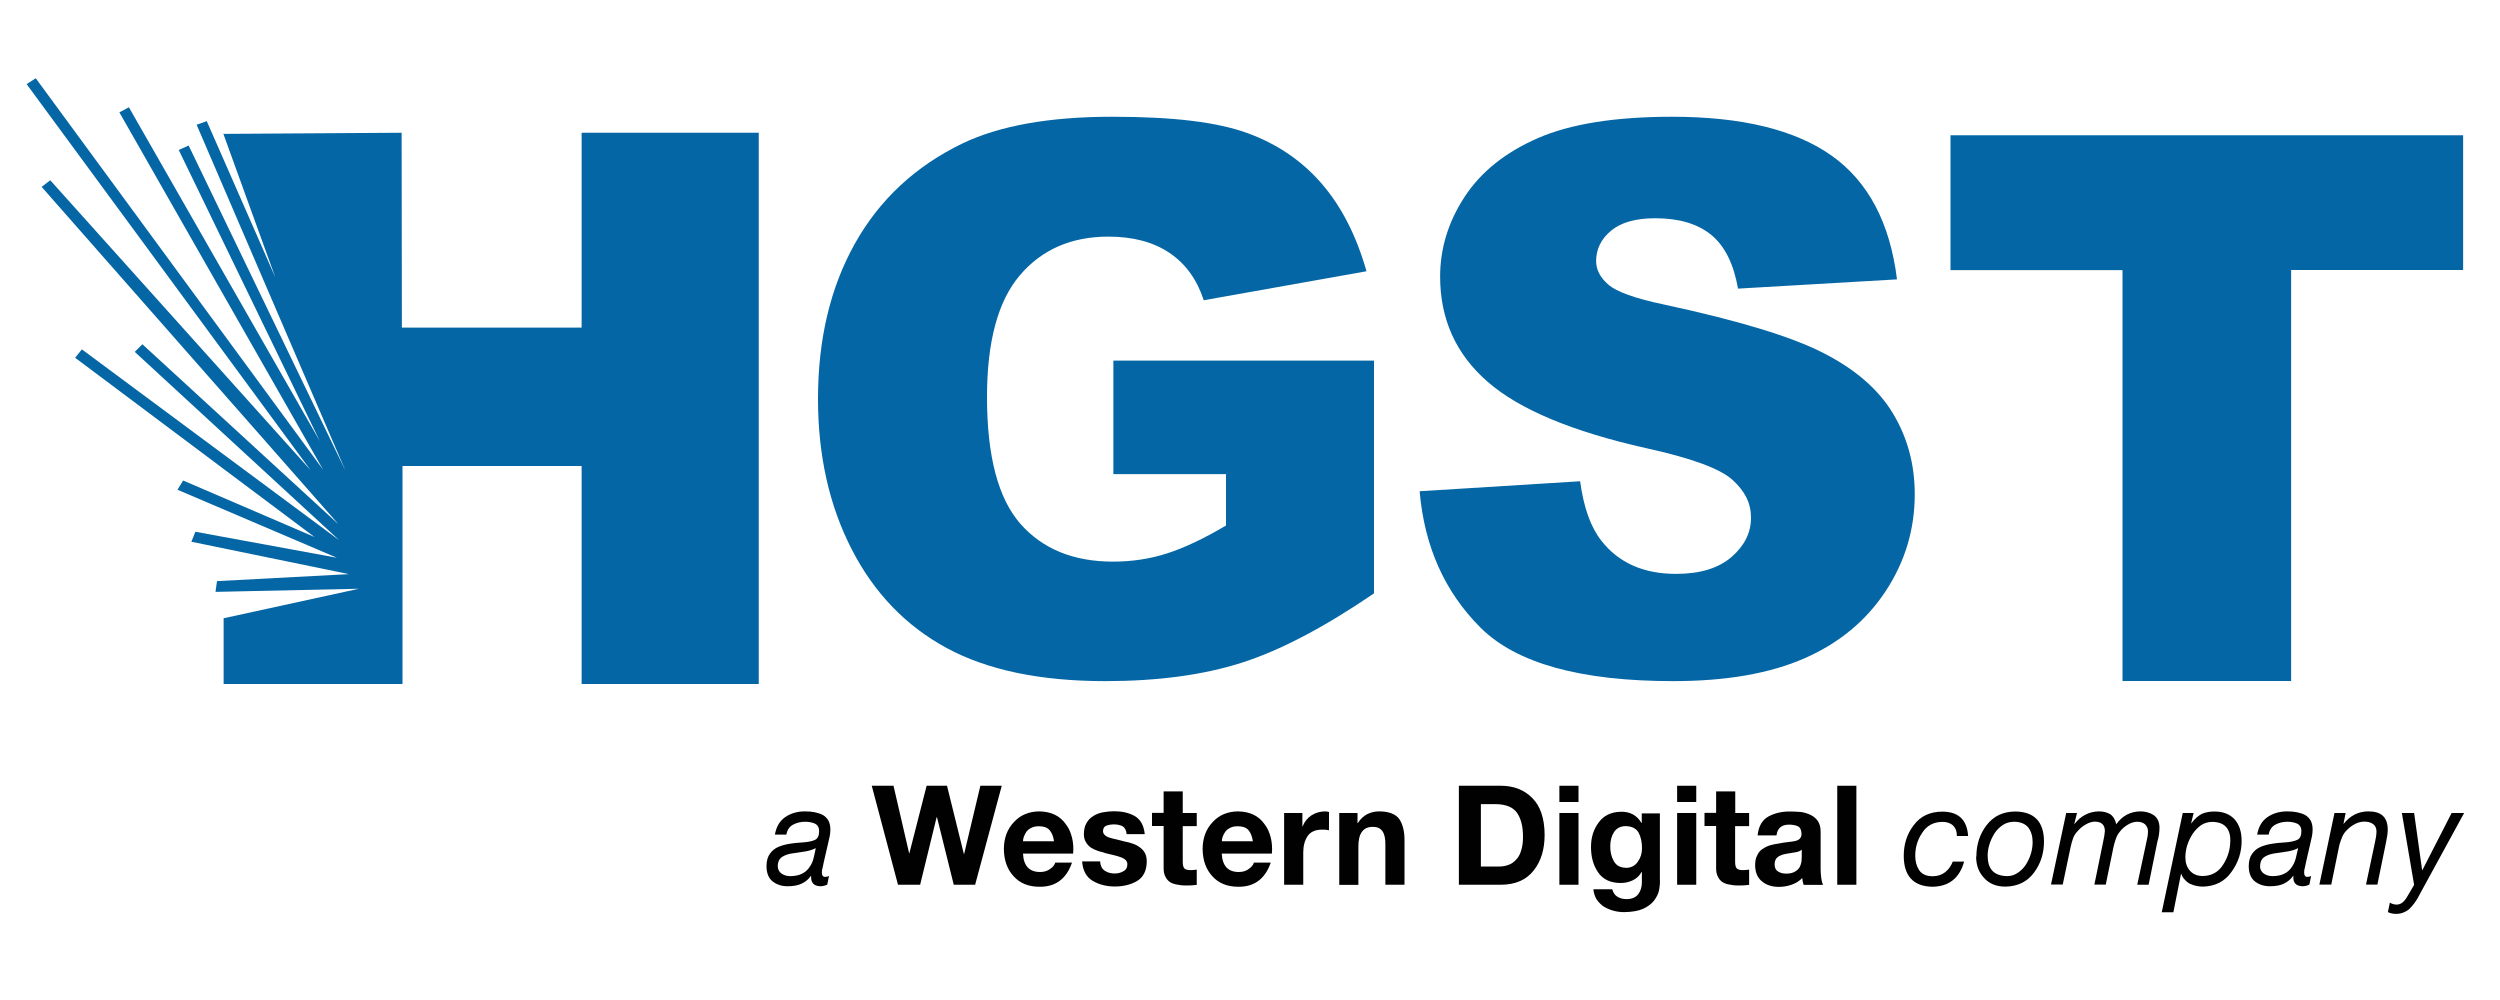
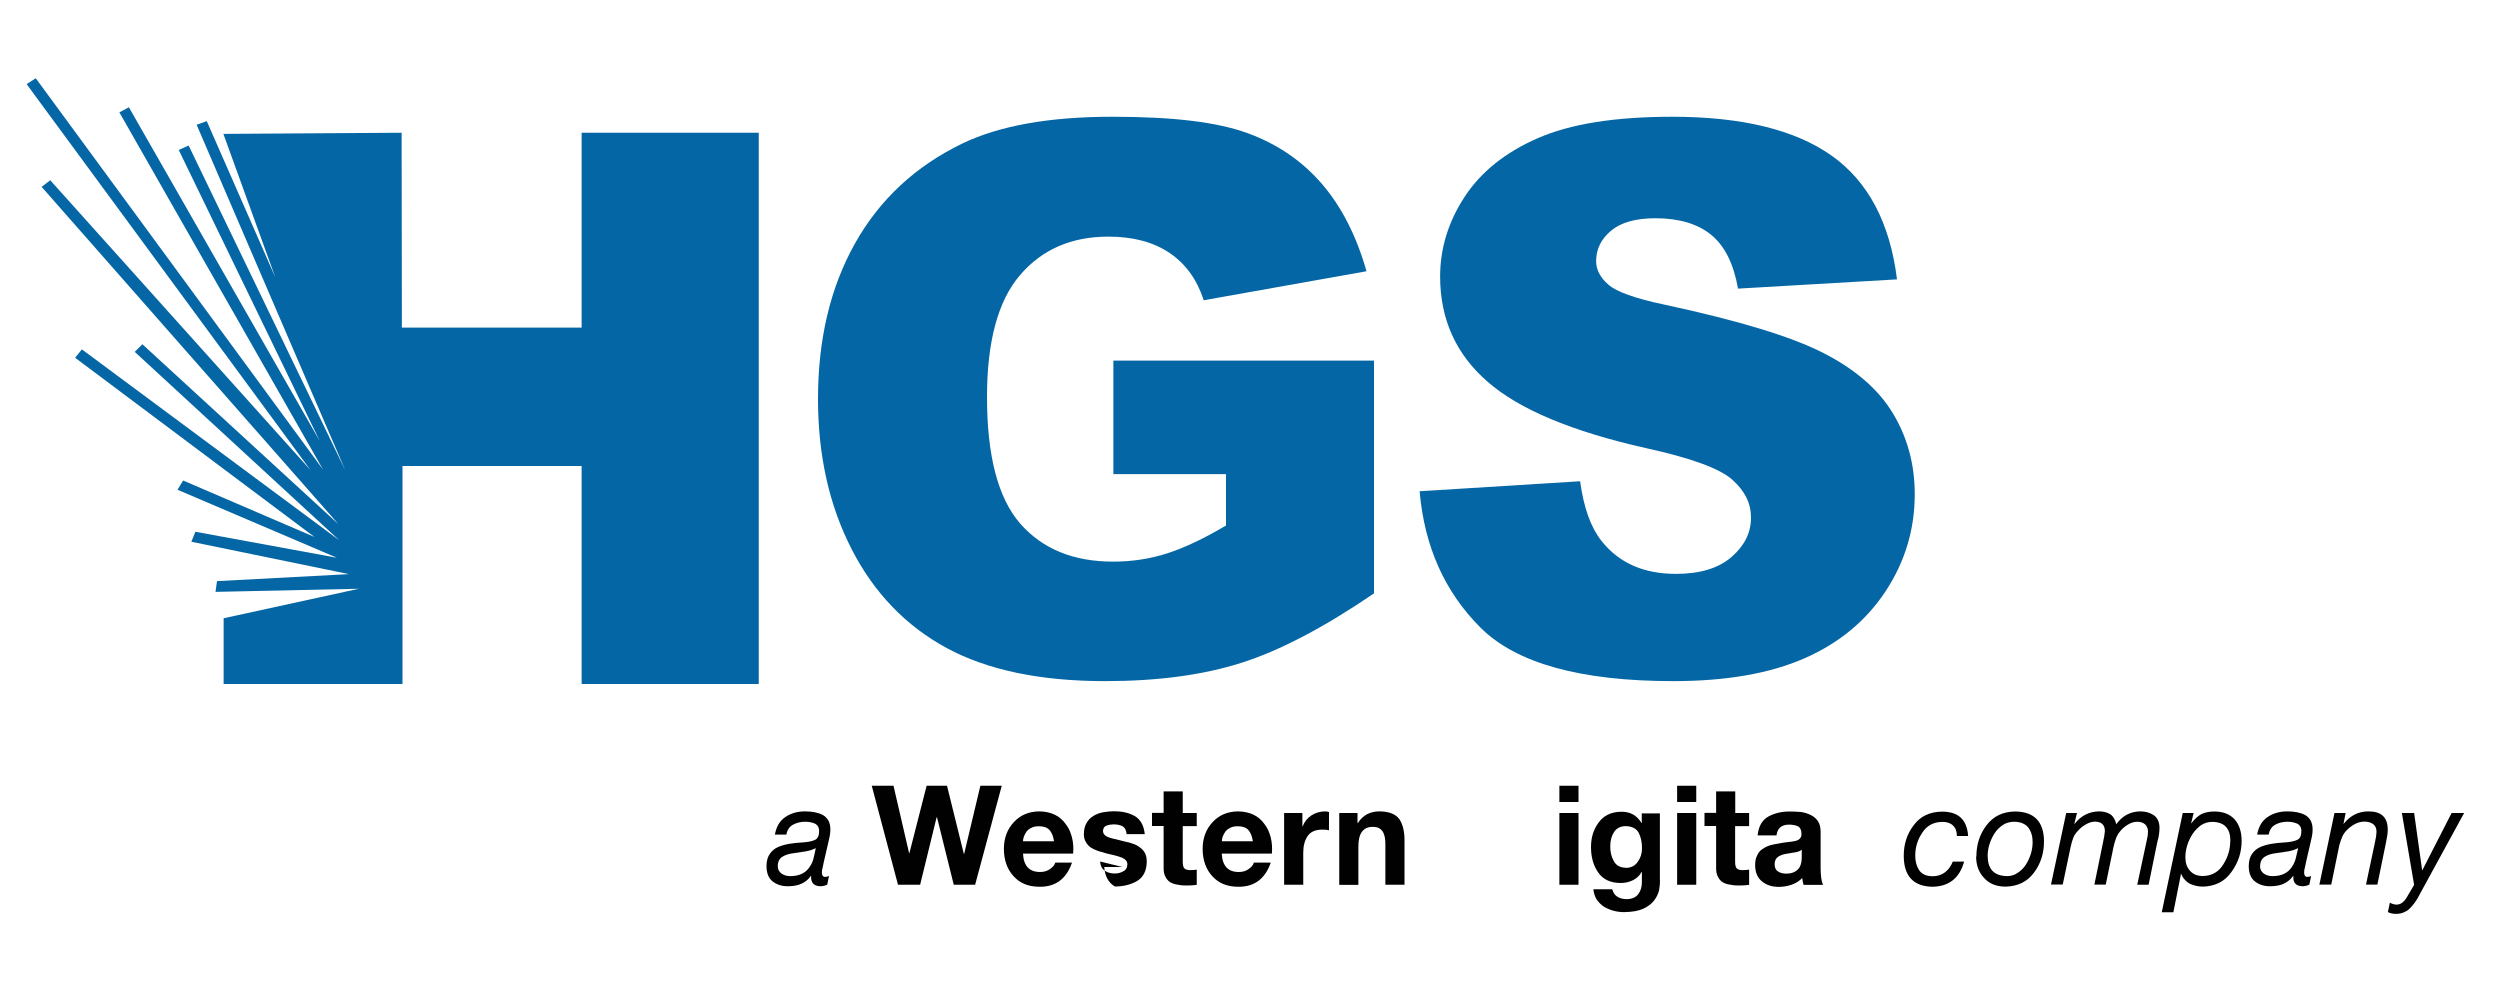
<svg xmlns="http://www.w3.org/2000/svg" width="200" height="80" version="1.1" viewBox="0 0 200 80">
  <defs>
    <style>
      .cls-1 {
        fill: #010101;
      }

      .cls-2 {
        fill: #0466a5;
      }
    </style>
  </defs>
  <g>
    <g id="Calque_1">
      <g id="g3021">
        <path id="path3023" class="cls-2" d="M32.2,54.72v-17.44h14.33v17.44h14.17V10.62h-14.17v15.59h-14.38l-.02-15.59-14.26.09,4.16,11.49-5.49-12.51-.81.29,11.9,27.66L15.09,11.64l-.79.36,11.29,23.3L10.31,8.58l-.76.41,16.3,28.59L2.86,6.26l-.73.47,22.71,30.88L4.02,14.42l-.69.53,23.75,26.99-15.69-14.4-.61.61,16.36,15.07L6.55,27.95l-.54.67,19.15,14.34-10.51-4.52-.45.74,12.75,5.44-11.32-2.08-.32.8,12.6,2.59-10.55.56-.12.86,11.47-.25-10.82,2.36v5.26h14.33Z" />
      </g>
      <g id="g3027">
        <g id="g3033">
          <path id="path3035" class="cls-2" d="M113.57,39.3l12.84-.8c.28,2.08.84,3.67,1.7,4.76,1.39,1.77,3.38,2.65,5.96,2.65,1.93,0,3.41-.45,4.45-1.35,1.04-.9,1.56-1.95,1.56-3.14s-.5-2.14-1.49-3.04c-.99-.89-3.3-1.74-6.91-2.53-5.92-1.33-10.14-3.1-12.66-5.3-2.54-2.2-3.81-5.01-3.81-8.43,0-2.24.65-4.37,1.95-6.36,1.3-2,3.26-3.57,5.87-4.71,2.61-1.14,6.19-1.71,10.74-1.71,5.58,0,9.83,1.04,12.76,3.11,2.93,2.08,4.67,5.38,5.23,9.9l-12.72.74c-.34-1.96-1.05-3.4-2.13-4.29-1.08-.89-2.58-1.34-4.48-1.34-1.57,0-2.75.33-3.55,1-.79.66-1.19,1.47-1.19,2.43,0,.69.33,1.32.98,1.88.64.57,2.14,1.11,4.53,1.61,5.9,1.27,10.12,2.55,12.67,3.86,2.55,1.3,4.41,2.91,5.57,4.84,1.16,1.93,1.74,4.08,1.74,6.46,0,2.8-.77,5.38-2.32,7.74-1.55,2.36-3.71,4.16-6.49,5.38-2.78,1.22-6.28,1.83-10.51,1.83-7.43,0-12.57-1.43-15.43-4.29-2.86-2.86-4.48-6.49-4.86-10.9" />
        </g>
        <g id="g3037">
          <path id="path3039" class="cls-2" d="M89.07,37.93v-9.08h20.85v18.62c-3.99,2.72-7.52,4.57-10.59,5.55-3.07.98-6.71,1.47-10.92,1.47-5.18,0-9.41-.88-12.68-2.65-3.26-1.77-5.8-4.4-7.59-7.89-1.8-3.5-2.7-7.51-2.7-12.03,0-4.77.98-8.91,2.95-12.43,1.97-3.52,4.84-6.2,8.64-8.03,2.96-1.41,6.94-2.12,11.94-2.12s8.43.44,10.83,1.31c2.39.87,4.38,2.23,5.96,4.07,1.58,1.84,2.76,4.17,3.56,6.98l-13.02,2.32c-.54-1.65-1.44-2.91-2.73-3.78-1.28-.87-2.91-1.31-4.9-1.31-2.96,0-5.32,1.03-7.07,3.08-1.76,2.05-2.64,5.31-2.64,9.75,0,4.73.89,8.1,2.66,10.13,1.78,2.03,4.26,3.04,7.43,3.04,1.51,0,2.95-.22,4.32-.66,1.37-.44,2.94-1.18,4.71-2.23v-4.11h-9.02Z" />
        </g>
      </g>
      <g id="g3041">
-         <path id="path3043" class="cls-2" d="M156.04,10.82h41.01v10.78h-13.76v32.88h-13.49V21.61h-13.76s0-10.78,0-10.78Z" />
-       </g>
+         </g>
      <g id="g3047">
        <g id="g3053">
          <path id="path3055" class="cls-1" d="M61.99,66.78c.11-.64.39-1.12.84-1.42.44-.3.97-.45,1.57-.45.56,0,1.04.09,1.43.29.19.11.33.26.44.44.1.18.16.43.16.73,0,.16-.02.33-.05.51-.04.19-.08.37-.12.54l-.36,1.56c-.02.11-.05.24-.08.39-.05.15-.07.29-.07.43,0,.24.1.36.27.35.1,0,.2-.02.3-.08l-.14.7c-.17.08-.36.13-.56.13-.52-.02-.76-.29-.73-.81l-.02-.02c-.19.27-.42.47-.72.61-.3.15-.67.22-1.14.22s-.87-.13-1.19-.38c-.33-.25-.5-.67-.5-1.24,0-.42.1-.75.28-.99.17-.24.39-.42.67-.54.29-.12.59-.2.91-.25.33-.05.65-.09.95-.1.49-.03.84-.1,1.07-.21.22-.1.33-.34.33-.7,0-.3-.13-.51-.36-.61-.24-.1-.49-.14-.76-.14-.36,0-.68.08-.96.23-.3.16-.48.43-.54.8h-.92ZM62.22,69.29c0,.26.11.46.31.6.19.13.42.2.69.2.72,0,1.24-.25,1.56-.75.15-.22.26-.46.31-.71.06-.25.12-.5.17-.77h-.02c-.1.05-.22.1-.34.14-.13.04-.28.08-.44.11-.33.05-.66.1-1,.15-.34.04-.63.13-.87.28-.24.15-.37.4-.37.77" />
        </g>
      </g>
      <g id="g3057">
        <path id="path3059" class="cls-1" d="M78.03,70.78h-1.73l-1.34-5.4h-.03l-1.32,5.4h-1.77l-2.1-7.92h1.74l1.25,5.4h.02l1.38-5.4h1.63l1.35,5.46h.02l1.3-5.46h1.71l-2.13,7.92Z" />
      </g>
      <g id="g3063">
        <g id="g3069">
          <path id="path3071" class="cls-1" d="M81.84,68.29c.05.99.51,1.47,1.37,1.47.31,0,.58-.08.81-.25.21-.15.35-.31.4-.5h1.34c-.45,1.3-1.32,1.95-2.61,1.93-.88,0-1.57-.29-2.06-.84-.51-.55-.77-1.27-.78-2.17,0-.88.27-1.6.8-2.16.51-.56,1.19-.85,2.04-.86.95.02,1.65.36,2.11,1.02.12.15.22.32.3.49.08.18.14.37.2.58.1.41.13.84.09,1.29h-4.01ZM84.32,67.3c-.05-.39-.18-.7-.37-.91-.19-.2-.47-.29-.84-.29-.24,0-.44.04-.59.12-.17.08-.3.18-.4.31-.18.27-.28.53-.28.77h2.48Z" />
        </g>
        <g id="g3073">
-           <path id="path3075" class="cls-1" d="M88.01,68.92c.02.34.14.58.36.73.23.16.5.23.81.23.24,0,.46-.05.67-.17.22-.1.33-.29.34-.56,0-.24-.15-.42-.44-.54-.31-.12-.74-.23-1.29-.35-.11-.04-.21-.07-.31-.1-.11-.02-.21-.05-.32-.09-.21-.07-.4-.16-.57-.27-.17-.12-.3-.27-.39-.44-.11-.17-.16-.38-.16-.62,0-.36.07-.67.22-.91.14-.24.32-.43.55-.56.23-.14.49-.24.78-.29.29-.05.58-.08.87-.08.63,0,1.18.12,1.64.38.47.27.74.76.81,1.45h-1.45c-.03-.3-.13-.51-.32-.63-.2-.1-.44-.15-.72-.15-.18,0-.37.03-.55.09-.19.06-.29.21-.3.44,0,.13.05.24.15.33.1.09.23.16.4.21.17.05.35.1.56.14.2.05.41.11.62.16.23.04.46.1.67.18.21.07.4.17.56.3.17.12.3.27.4.45.09.18.14.41.14.68-.01.74-.28,1.26-.79,1.56-.51.29-1.1.43-1.76.43s-1.26-.15-1.77-.45c-.51-.3-.8-.82-.85-1.56h1.45Z" />
+           <path id="path3075" class="cls-1" d="M88.01,68.92c.02.34.14.58.36.73.23.16.5.23.81.23.24,0,.46-.05.67-.17.22-.1.33-.29.34-.56,0-.24-.15-.42-.44-.54-.31-.12-.74-.23-1.29-.35-.11-.04-.21-.07-.31-.1-.11-.02-.21-.05-.32-.09-.21-.07-.4-.16-.57-.27-.17-.12-.3-.27-.39-.44-.11-.17-.16-.38-.16-.62,0-.36.07-.67.22-.91.14-.24.32-.43.55-.56.23-.14.49-.24.78-.29.29-.05.58-.08.87-.08.63,0,1.18.12,1.64.38.47.27.74.76.81,1.45h-1.45c-.03-.3-.13-.51-.32-.63-.2-.1-.44-.15-.72-.15-.18,0-.37.03-.55.09-.19.06-.29.21-.3.44,0,.13.05.24.15.33.1.09.23.16.4.21.17.05.35.1.56.14.2.05.41.11.62.16.23.04.46.1.67.18.21.07.4.17.56.3.17.12.3.27.4.45.09.18.14.41.14.68-.01.74-.28,1.26-.79,1.56-.51.29-1.1.43-1.76.43c-.51-.3-.8-.82-.85-1.56h1.45Z" />
        </g>
        <g id="g3077">
          <path id="path3079" class="cls-1" d="M94.62,65.04h1.12v1.05h-1.12v2.85c0,.26.04.44.13.53.09.1.26.14.52.14.16,0,.31-.02.47-.04v1.22c-.27.04-.57.05-.89.05-.23,0-.45-.02-.66-.07-.21-.03-.4-.09-.57-.19-.16-.1-.29-.25-.38-.43-.1-.18-.15-.4-.15-.68v-3.39h-.93v-1.05h.93v-1.72h1.53v1.72Z" />
        </g>
        <g id="g3081">
          <path id="path3083" class="cls-1" d="M97.74,68.29c.05.99.51,1.47,1.36,1.47.32,0,.59-.08.81-.25.21-.15.35-.31.4-.5h1.35c-.45,1.3-1.32,1.95-2.61,1.93-.88,0-1.57-.29-2.06-.84-.51-.55-.77-1.27-.78-2.17,0-.88.27-1.6.8-2.16.51-.56,1.19-.85,2.04-.86.95.02,1.65.36,2.11,1.02.12.15.22.32.3.49.08.18.14.37.2.58.1.41.13.84.09,1.29h-4.01ZM100.23,67.3c-.06-.39-.18-.7-.37-.91-.19-.2-.47-.29-.84-.29-.24,0-.44.04-.59.12-.17.08-.31.18-.4.31-.19.27-.28.53-.28.77h2.48Z" />
        </g>
        <g id="g3085">
          <path id="path3087" class="cls-1" d="M102.74,65.04h1.45v1.07h.02c.15-.38.39-.68.72-.89.32-.2.67-.3,1.06-.31.11,0,.23.02.33.05v1.46c-.16-.04-.34-.05-.55-.05-.55,0-.94.18-1.17.53-.23.35-.34.78-.34,1.31v2.57h-1.53s0-5.74,0-5.74Z" />
        </g>
        <g id="g3089">
          <path id="path3091" class="cls-1" d="M107.15,65.04h1.45v.8h.03c.2-.32.46-.56.77-.72.29-.14.61-.21.93-.21.79,0,1.34.22,1.63.64.27.42.41.99.4,1.72v3.51h-1.53v-3.23c.01-.94-.31-1.4-.98-1.4-.8-.02-1.2.53-1.18,1.64v3h-1.53s0-5.74,0-5.74Z" />
        </g>
        <g id="g3093">
-           <path id="path3095" class="cls-1" d="M116.72,62.86h3.34c1.03,0,1.86.32,2.51.97.66.65.99,1.63,1,2.95,0,1.17-.29,2.12-.87,2.85-.59.76-1.47,1.15-2.65,1.15h-3.34v-7.92ZM118.47,69.32h1.49c.24,0,.48-.04.72-.13.22-.08.42-.21.59-.4.19-.19.33-.43.42-.74.1-.3.15-.67.15-1.1,0-.81-.15-1.44-.47-1.91-.32-.47-.9-.7-1.72-.71h-1.18s0,5,0,5Z" />
-         </g>
+           </g>
      </g>
      <path id="path3097" class="cls-1" d="M124.75,64.16h1.53v-1.3h-1.53v1.3ZM124.75,70.78h1.53v-5.74h-1.53v5.74Z" />
      <g id="g3101">
        <g id="g3107">
          <path id="path3109" class="cls-1" d="M132.8,70.42c0,.24-.02.5-.07.78-.06.29-.2.57-.4.84-.2.26-.49.48-.87.66-.38.17-.89.26-1.53.27-.57,0-1.11-.14-1.61-.43-.23-.15-.42-.35-.58-.57-.15-.24-.24-.52-.27-.83h1.51c.08.29.22.49.43.61.2.12.44.18.71.18.43,0,.75-.14.95-.41.19-.26.29-.59.28-1.01v-.76h-.02c-.16.3-.4.52-.7.67-.31.15-.63.22-.97.22-.82,0-1.43-.29-1.81-.85-.38-.55-.57-1.22-.57-2.02s.21-1.43.62-1.98c.4-.55.99-.83,1.76-.85.74-.02,1.29.28,1.66.9h.02v-.77h1.45v5.37ZM130.05,69.43c.44,0,.76-.17.98-.5.22-.3.33-.66.33-1.08,0-.48-.09-.89-.27-1.24-.2-.34-.55-.51-1.03-.52-.42,0-.74.17-.94.48-.2.31-.3.69-.3,1.14,0,.43.08.81.27,1.15.19.37.51.55.97.56" />
        </g>
      </g>
      <path id="path3111" class="cls-1" d="M134.17,64.16h1.53v-1.3h-1.53v1.3ZM134.17,70.78h1.53v-5.74h-1.53v5.74Z" />
      <g id="g3115">
        <g id="g3121">
          <path id="path3123" class="cls-1" d="M138.81,65.04h1.12v1.05h-1.12v2.85c0,.26.04.44.13.53.09.1.26.14.51.14.16,0,.32-.02.48-.04v1.22c-.27.04-.57.05-.89.05-.23,0-.45-.02-.65-.07-.22-.03-.4-.09-.57-.19-.17-.1-.29-.25-.38-.43-.1-.18-.15-.4-.15-.68v-3.39h-.93v-1.05h.93v-1.72h1.53v1.72Z" />
        </g>
        <g id="g3125">
          <path id="path3127" class="cls-1" d="M140.61,66.83c.07-.73.37-1.24.88-1.52.51-.27,1.09-.4,1.73-.39.29,0,.57.02.86.04.29.04.55.13.78.24.24.12.44.29.58.5.14.22.21.5.21.84v2.97c0,.26.02.5.05.74.03.23.08.41.14.54h-1.55c-.06-.18-.1-.36-.11-.55-.24.25-.53.43-.86.54-.32.11-.66.17-1.01.17-.54,0-.99-.14-1.34-.43-.36-.28-.55-.71-.56-1.29,0-.33.05-.6.17-.81.1-.22.24-.39.42-.5.19-.13.39-.23.62-.3.22-.06.45-.11.69-.14.24-.05.48-.09.69-.11.22-.02.4-.05.57-.08.36-.07.54-.25.55-.55,0-.33-.1-.54-.29-.64-.19-.08-.42-.13-.7-.13-.6,0-.94.28-1.01.86h-1.53ZM144.14,67.98c-.14.11-.32.18-.55.21-.24.04-.48.08-.72.12-.24.04-.45.12-.62.23-.19.13-.28.33-.28.61,0,.29.11.48.29.58.18.11.39.16.64.16.3,0,.54-.06.71-.17.17-.09.29-.22.37-.36.07-.15.12-.3.14-.45.01-.15.02-.26.02-.35,0,0,0-.59,0-.59Z" />
        </g>
      </g>
-       <path id="path3129" class="cls-1" d="M146.98,70.78h1.53v-7.92h-1.53v7.92Z" />
      <g id="g3133">
        <g id="g3139">
          <path id="path3141" class="cls-1" d="M156.55,66.87c0-.36-.1-.63-.31-.83-.21-.2-.49-.29-.86-.29-.7.01-1.24.3-1.6.87-.38.56-.56,1.17-.56,1.83,0,.46.1.84.31,1.16.21.32.56.48,1.07.49.4,0,.74-.11,1.02-.33.27-.22.47-.5.6-.84h.91c-.37,1.32-1.21,1.99-2.54,2.01-1.52-.03-2.29-.86-2.29-2.48,0-.95.27-1.77.81-2.46.52-.7,1.27-1.06,2.26-1.07,1.3,0,1.99.64,2.08,1.95h-.91Z" />
        </g>
        <g id="g3143">
          <path id="path3145" class="cls-1" d="M158.11,68.52c0-.98.28-1.81.82-2.51.55-.72,1.31-1.08,2.28-1.09,1.52.01,2.3.81,2.31,2.38,0,.97-.27,1.8-.8,2.51-.53.72-1.29,1.1-2.28,1.12-.74,0-1.31-.24-1.71-.69-.42-.44-.64-1.01-.64-1.71M159.02,68.51c0,1.03.51,1.55,1.53,1.58.34,0,.63-.09.89-.28.26-.17.47-.39.65-.67.35-.58.52-1.17.52-1.78,0-.47-.12-.85-.34-1.15-.24-.3-.62-.46-1.12-.47-.34,0-.65.08-.91.25-.26.17-.49.39-.68.68-.36.58-.55,1.19-.55,1.83" />
        </g>
        <g id="g3147">
          <path id="path3149" class="cls-1" d="M165.31,65.04h.85l-.21.85.02.02c.5-.65,1.15-.98,1.94-1,.36,0,.66.08.91.23.24.16.4.43.48.8.48-.67,1.11-1.01,1.9-1.03.42,0,.77.09,1.08.29.31.21.47.54.48,1,0,.39-.06.77-.17,1.14l-.7,3.44h-.91l.78-3.64c.05-.21.08-.42.08-.62,0-.23-.08-.42-.23-.57-.16-.14-.37-.21-.62-.21-.26,0-.52.08-.76.23-.25.15-.47.33-.64.56-.14.17-.25.36-.32.57-.08.22-.15.46-.2.71l-.61,2.96h-.91l.67-3.27c.11-.49.16-.83.17-1.01,0-.5-.27-.75-.78-.76-.25,0-.5.08-.74.22-.25.14-.46.31-.63.51-.19.19-.31.38-.38.57-.08.21-.15.45-.21.73l-.63,3h-.94l1.22-5.74Z" />
        </g>
        <g id="g3151">
          <path id="path3153" class="cls-1" d="M174.63,65.04h.86l-.2.82h.02c.28-.37.57-.62.86-.76.29-.12.61-.18.98-.18.71,0,1.25.22,1.63.64.37.43.55,1,.55,1.71,0,.91-.27,1.74-.81,2.48-.53.76-1.29,1.15-2.28,1.18-.35,0-.69-.07-1.03-.22-.16-.08-.3-.19-.42-.33-.13-.13-.22-.28-.29-.47h-.02l-.61,3.07h-.93l1.68-7.94ZM178.43,67.27c0-.99-.47-1.5-1.43-1.52-.34,0-.65.09-.91.26-.26.19-.49.42-.68.7-.39.61-.58,1.24-.58,1.89,0,.43.12.78.36,1.05.24.28.58.43,1.03.43.73-.01,1.28-.33,1.65-.94.37-.58.55-1.21.55-1.87" />
        </g>
        <g id="g3155">
          <path id="path3157" class="cls-1" d="M180.57,66.78c.11-.64.39-1.12.84-1.42.44-.3.97-.45,1.57-.45.56,0,1.04.09,1.43.29.19.11.33.26.44.44.1.18.16.43.16.73,0,.16-.02.33-.05.51-.04.19-.08.37-.12.54l-.36,1.56c-.02.11-.05.24-.08.39-.05.15-.07.29-.07.43,0,.24.1.36.27.35.1,0,.2-.02.29-.08l-.14.7c-.17.08-.36.13-.56.13-.52-.02-.76-.29-.72-.81l-.02-.02c-.19.27-.43.47-.72.61-.29.15-.67.22-1.14.22s-.87-.13-1.19-.38c-.33-.25-.5-.67-.5-1.24,0-.42.1-.75.28-.99.17-.24.39-.42.67-.54.29-.12.59-.2.91-.25.33-.05.65-.09.95-.1.49-.03.84-.1,1.07-.21.22-.1.33-.34.33-.7,0-.3-.13-.51-.36-.61-.24-.1-.49-.14-.76-.14-.36,0-.68.08-.96.23-.3.16-.47.43-.54.8h-.92ZM180.8,69.29c0,.26.11.46.31.6.19.13.42.2.69.2.72,0,1.24-.25,1.56-.75.15-.22.25-.46.31-.71.06-.25.12-.5.18-.77h-.02c-.1.05-.22.1-.34.14-.13.04-.28.08-.44.11-.33.05-.66.1-1.01.15-.34.04-.62.13-.86.28-.24.15-.37.4-.37.77" />
        </g>
        <g id="g3159">
          <path id="path3161" class="cls-1" d="M186.77,65.04h.88l-.17.86h.02c.51-.65,1.17-.99,1.98-.99,1.03,0,1.54.48,1.54,1.47,0,.27-.06.65-.16,1.12l-.67,3.27h-.91l.71-3.35c.07-.3.12-.6.13-.89,0-.28-.1-.48-.28-.61-.18-.13-.41-.19-.69-.19-.25,0-.5.06-.75.19-.24.13-.45.28-.64.48-.16.15-.28.32-.37.52-.1.22-.17.44-.24.68l-.65,3.17h-.95l1.21-5.74Z" />
        </g>
        <g id="g3163">
          <path id="path3165" class="cls-1" d="M193.47,71.76c-.22.38-.45.69-.71.94-.13.13-.29.22-.46.29-.18.08-.39.12-.63.12-.23,0-.44-.05-.64-.14l.16-.76c.16.1.34.15.52.16.2,0,.37-.07.5-.18.14-.12.26-.27.36-.45l.56-.95-.98-5.75h.98l.64,4.57h.02l2.34-4.57h1l-3.67,6.72Z" />
        </g>
      </g>
    </g>
  </g>
</svg>